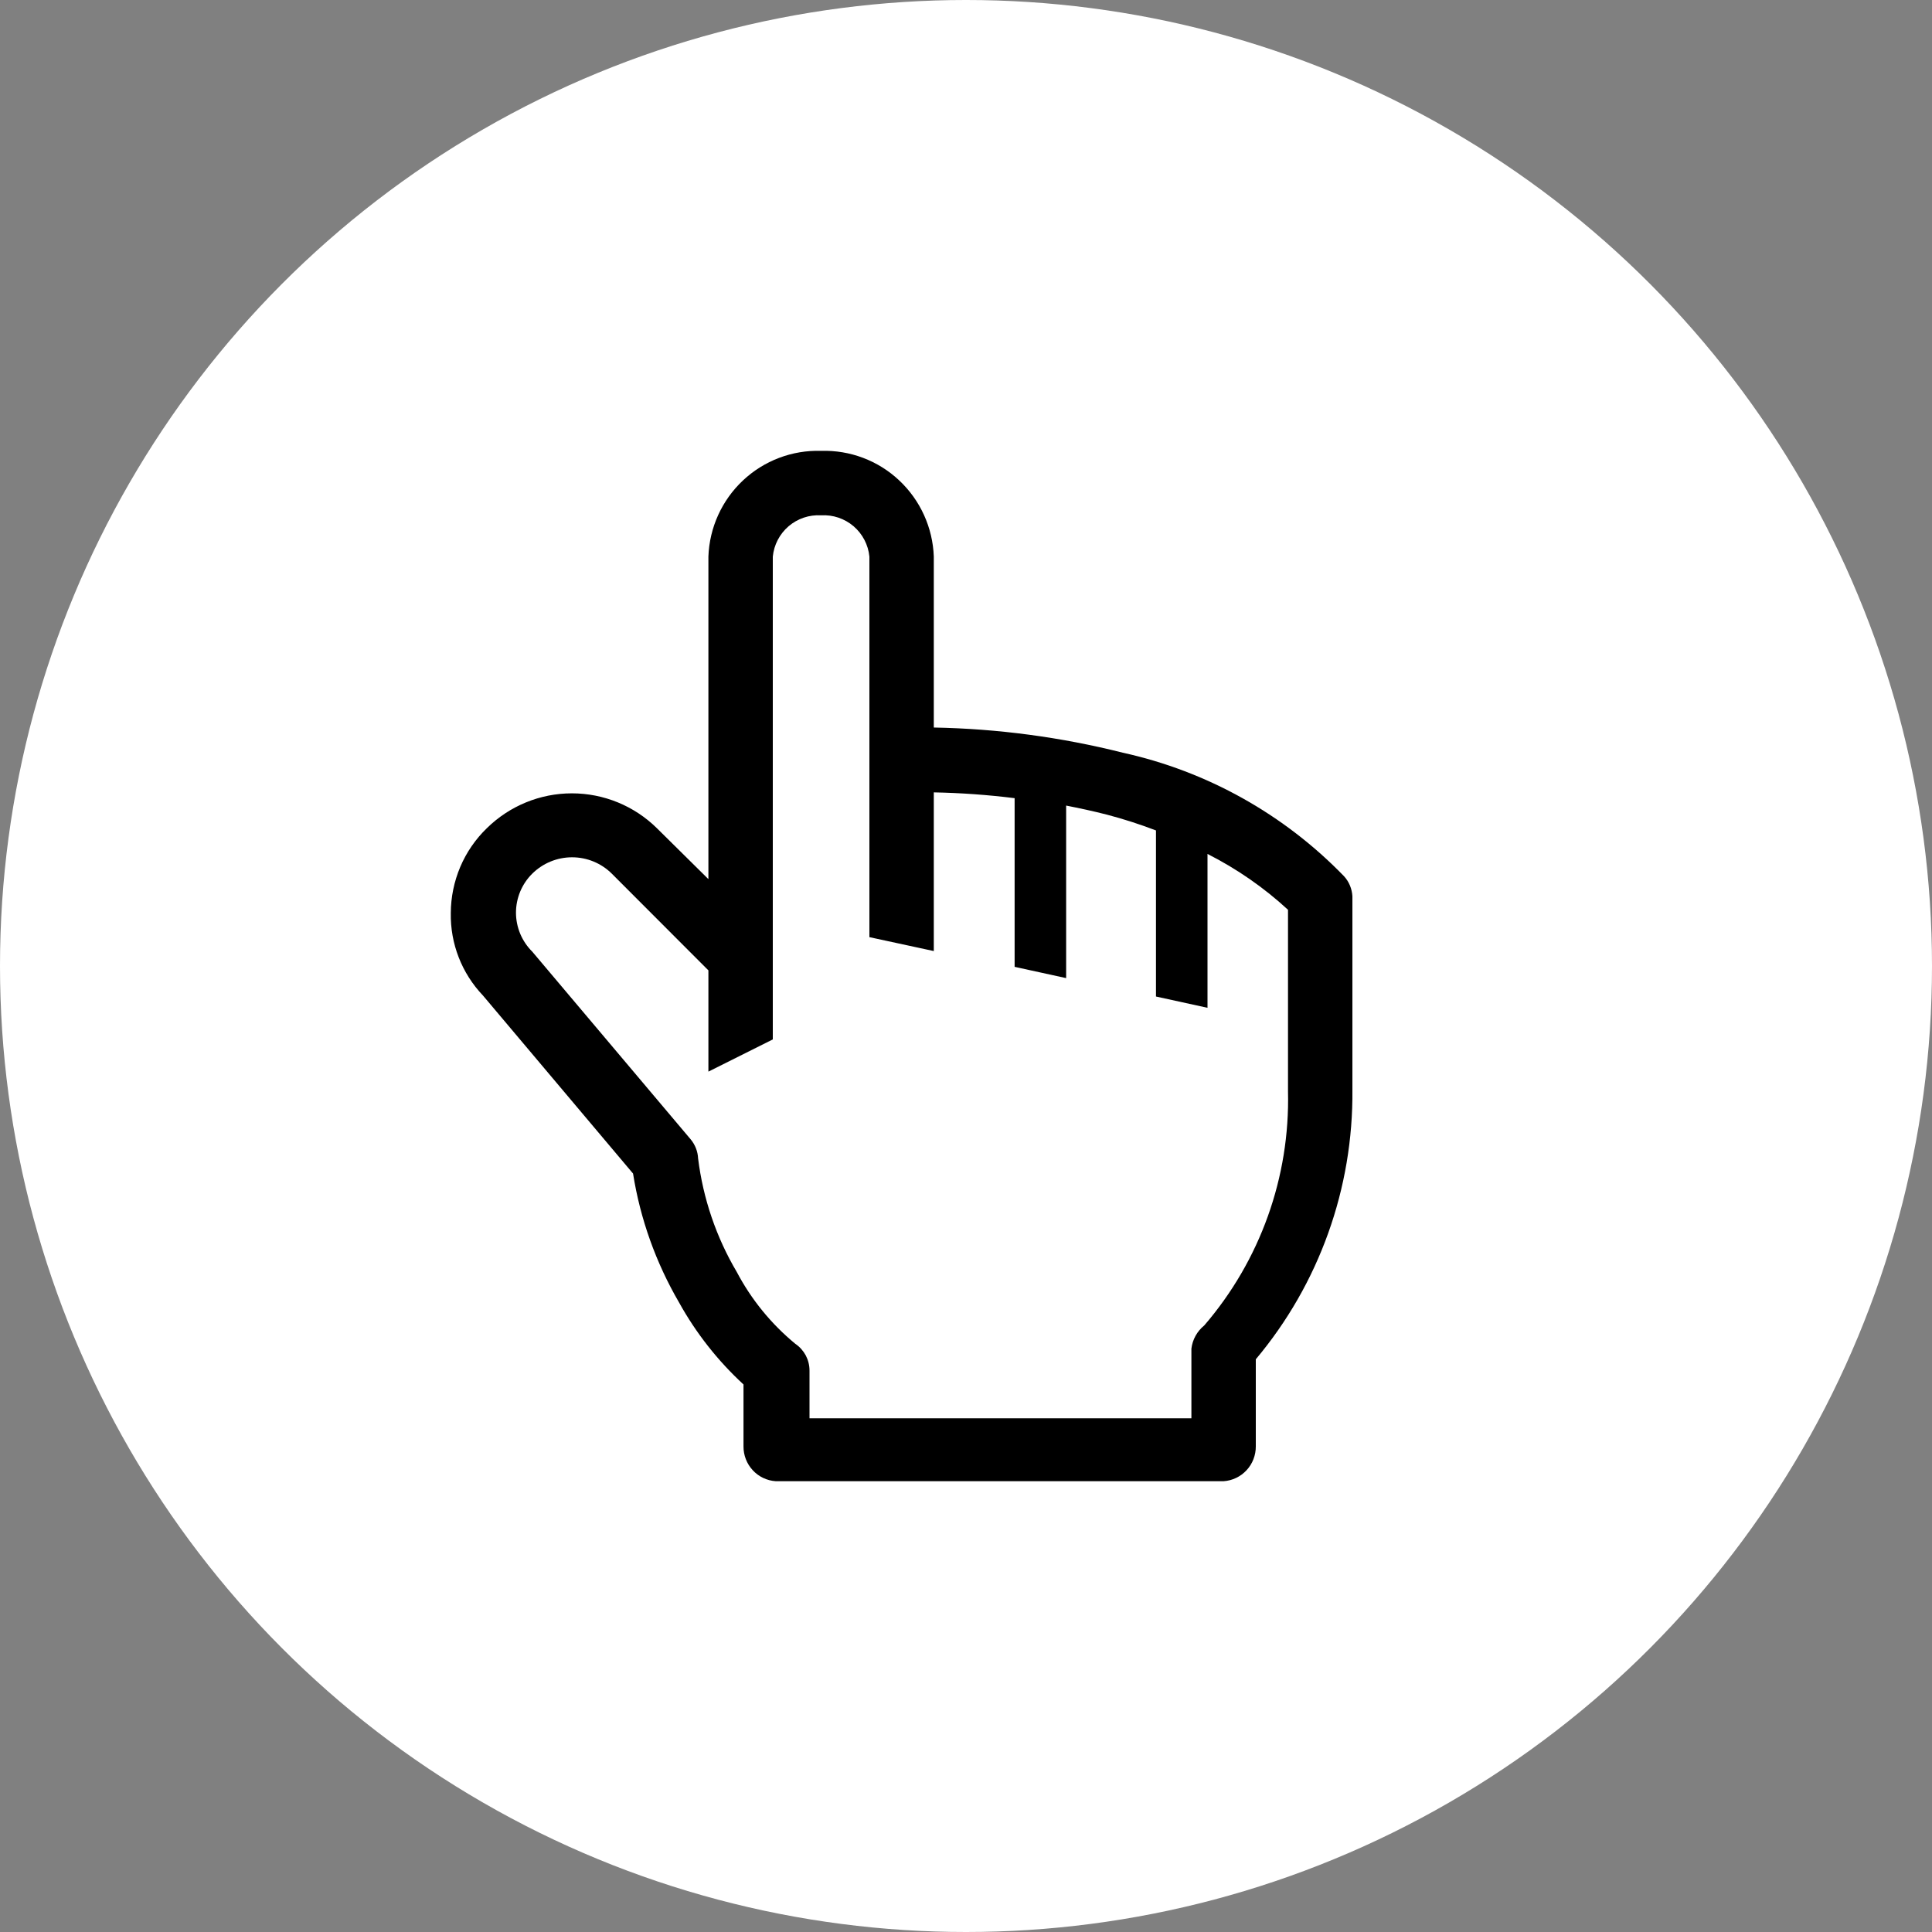
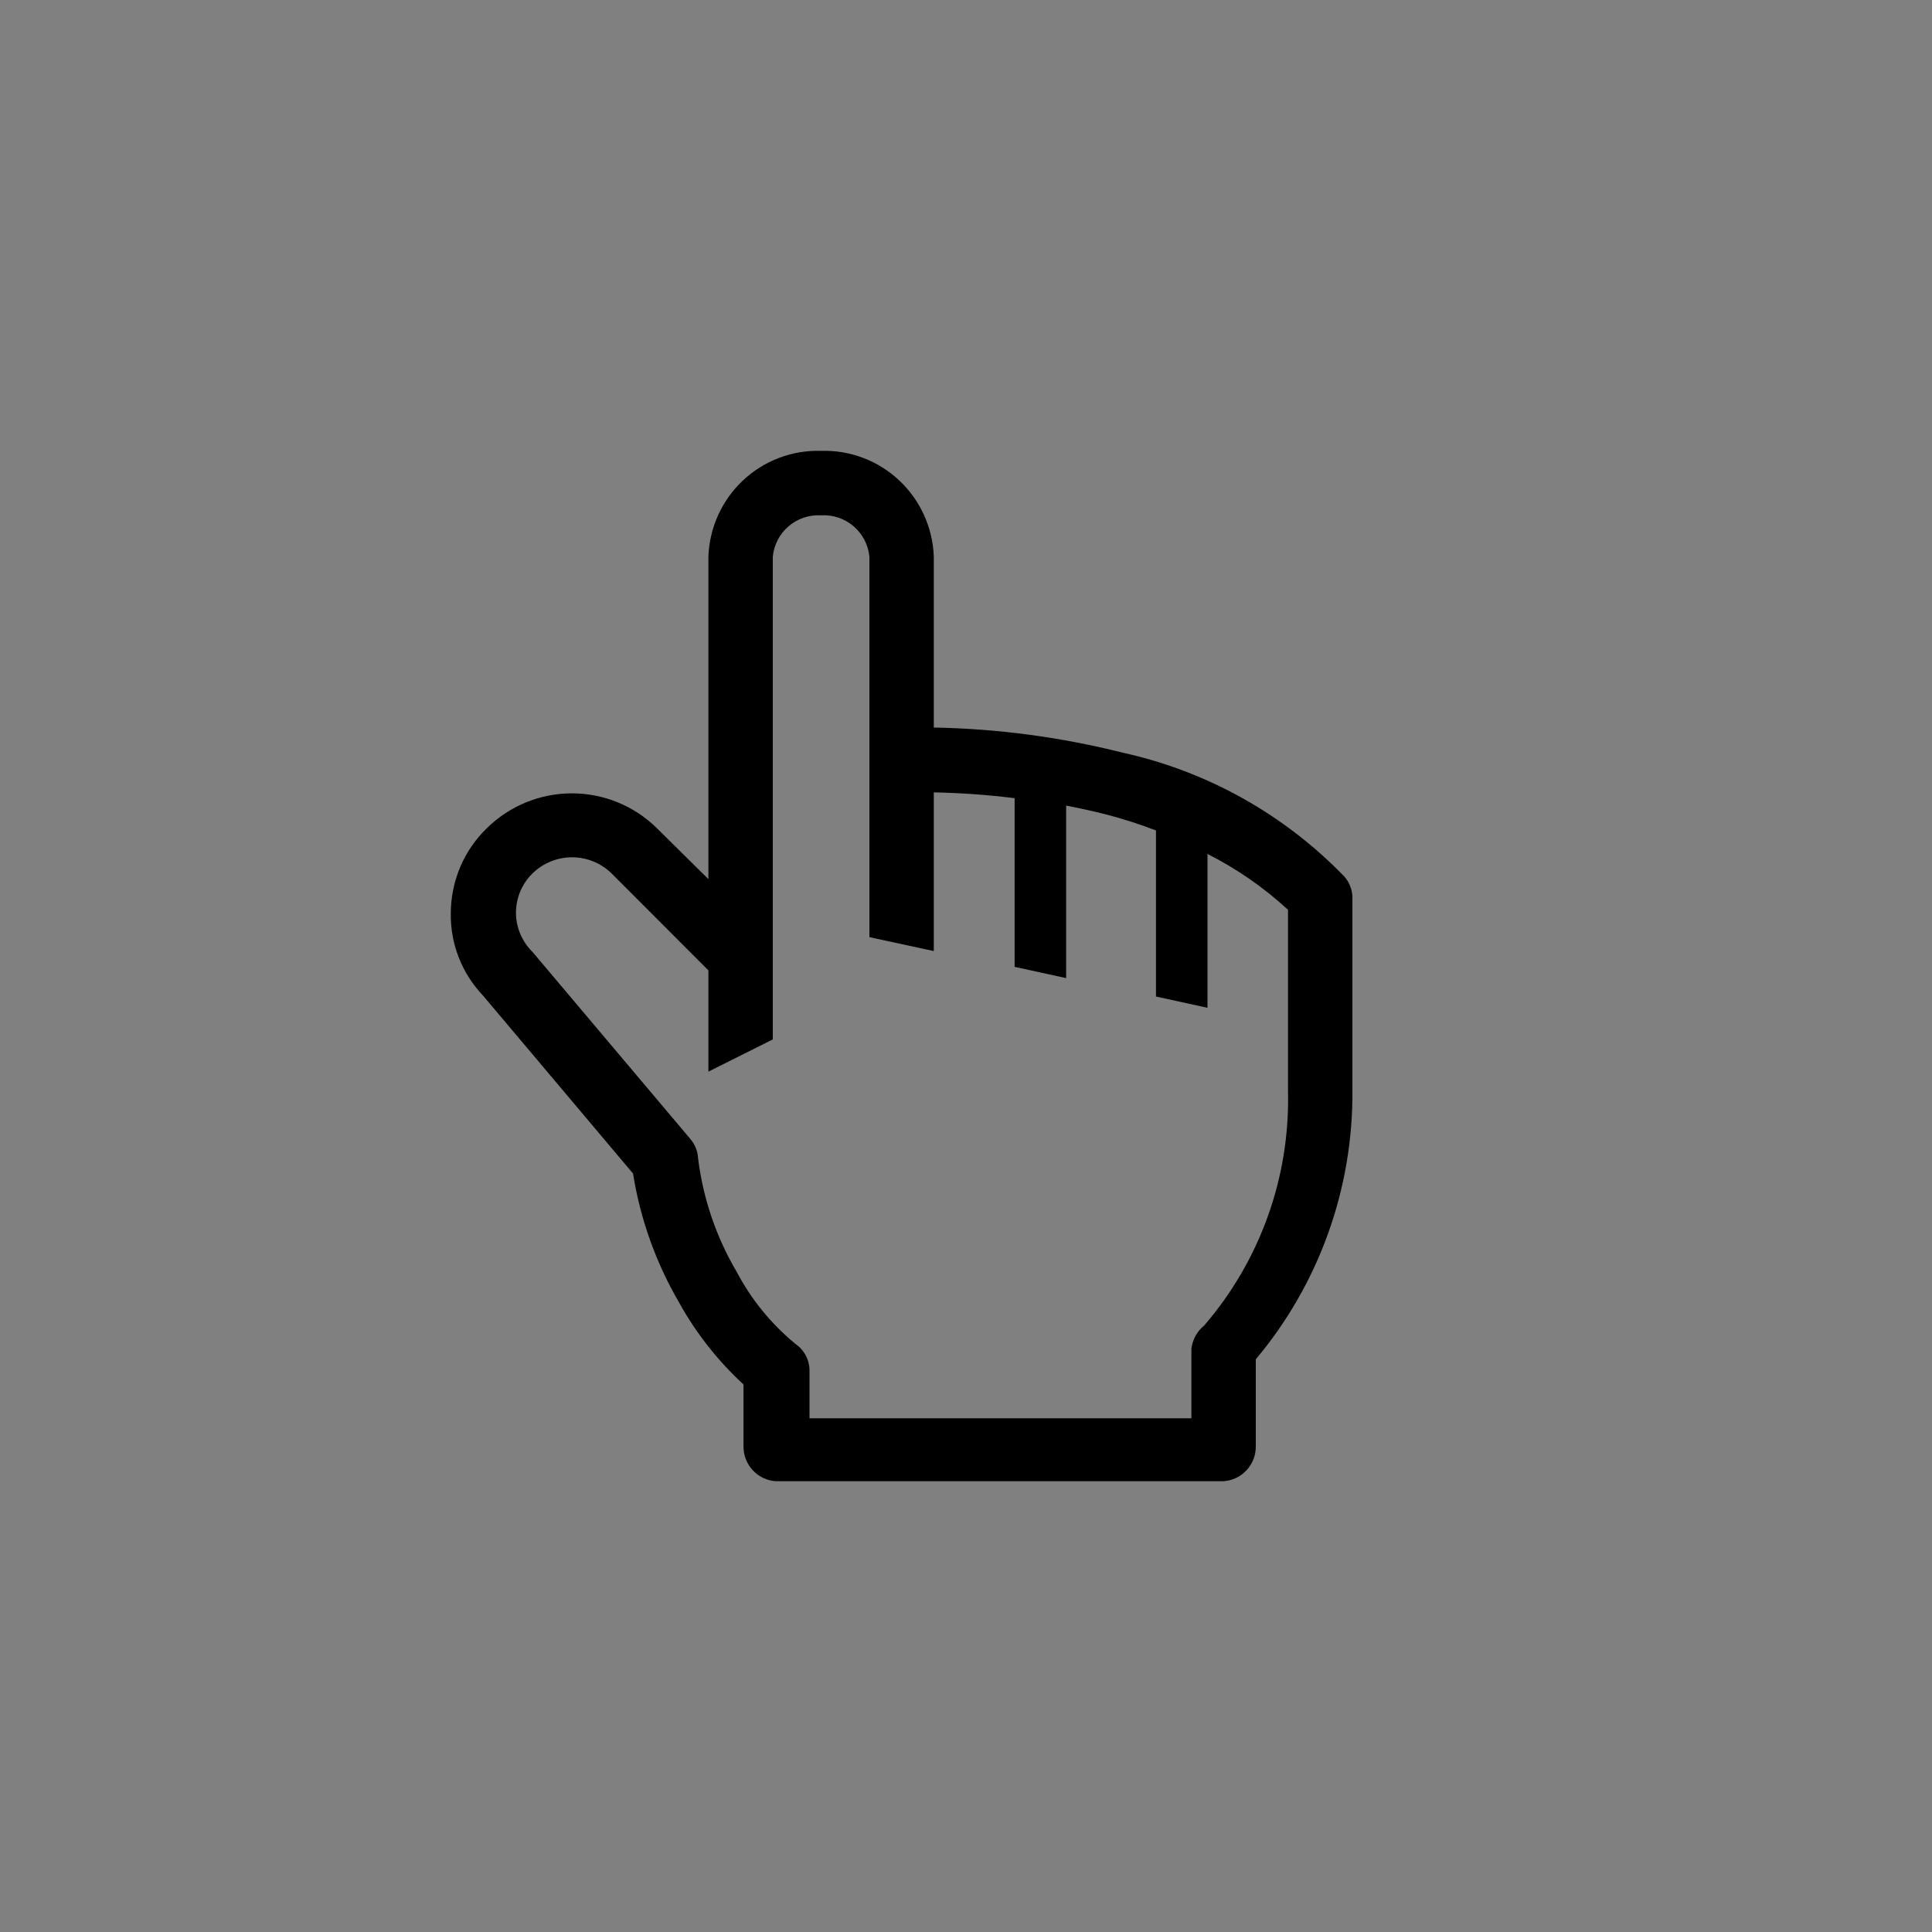
<svg xmlns="http://www.w3.org/2000/svg" width="30" height="30" viewBox="0 0 30 30" fill="none">
  <rect x="0" y="0" width="30" height="30" fill="#808080" stroke="none" />
-   <circle cx="15" cy="15" r="15" fill="white" />
  <path d="M20.87 13.606C19.937 12.643 18.743 11.976 17.435 11.688C16.475 11.446 15.49 11.315 14.5 11.297V8.643C14.484 8.193 14.291 7.768 13.963 7.46C13.636 7.152 13.199 6.987 12.75 7.001C12.301 6.987 11.865 7.152 11.537 7.46C11.209 7.768 11.016 8.193 11 8.643V13.651L10.2 12.86C9.848 12.513 9.374 12.319 8.88 12.319C8.387 12.319 7.913 12.513 7.56 12.86C7.384 13.03 7.243 13.235 7.147 13.461C7.051 13.688 7.001 13.931 7 14.177C6.991 14.653 7.171 15.114 7.5 15.459L9.83 18.223C9.942 18.929 10.185 19.608 10.545 20.226C10.808 20.701 11.146 21.13 11.545 21.498V22.459C11.544 22.596 11.595 22.729 11.688 22.829C11.78 22.93 11.909 22.991 12.045 23H19C19.136 22.991 19.264 22.93 19.357 22.829C19.45 22.729 19.501 22.596 19.5 22.459V21.107C20.483 19.936 21.015 18.451 21 16.921V13.916C20.993 13.801 20.948 13.691 20.87 13.606ZM20 16.946C20.032 18.277 19.568 19.573 18.7 20.581C18.589 20.671 18.517 20.8 18.5 20.942V22.023H12.57V21.282C12.57 21.2 12.55 21.12 12.512 21.047C12.473 20.975 12.418 20.913 12.35 20.867C11.976 20.559 11.666 20.179 11.44 19.75C11.121 19.21 10.917 18.61 10.84 17.987C10.835 17.879 10.794 17.775 10.725 17.692L8.265 14.777C8.185 14.698 8.122 14.604 8.078 14.5C8.035 14.396 8.012 14.284 8.012 14.172C8.012 14.059 8.035 13.947 8.078 13.843C8.122 13.739 8.185 13.645 8.265 13.566C8.43 13.403 8.652 13.312 8.883 13.312C9.114 13.312 9.336 13.403 9.5 13.566L11 15.068V16.64L12 16.14V8.643C12.018 8.46 12.106 8.291 12.246 8.171C12.386 8.052 12.566 7.991 12.75 8.002C12.934 7.991 13.114 8.052 13.254 8.171C13.394 8.291 13.482 8.46 13.5 8.643V14.552L14.5 14.768V12.304C14.92 12.312 15.338 12.342 15.755 12.394V15.013L16.555 15.188V12.509C16.76 12.549 16.97 12.594 17.185 12.649C17.444 12.717 17.699 12.799 17.95 12.895V15.474L18.75 15.649V13.26C19.204 13.49 19.625 13.781 20 14.127V16.946Z" fill="black" />
</svg>